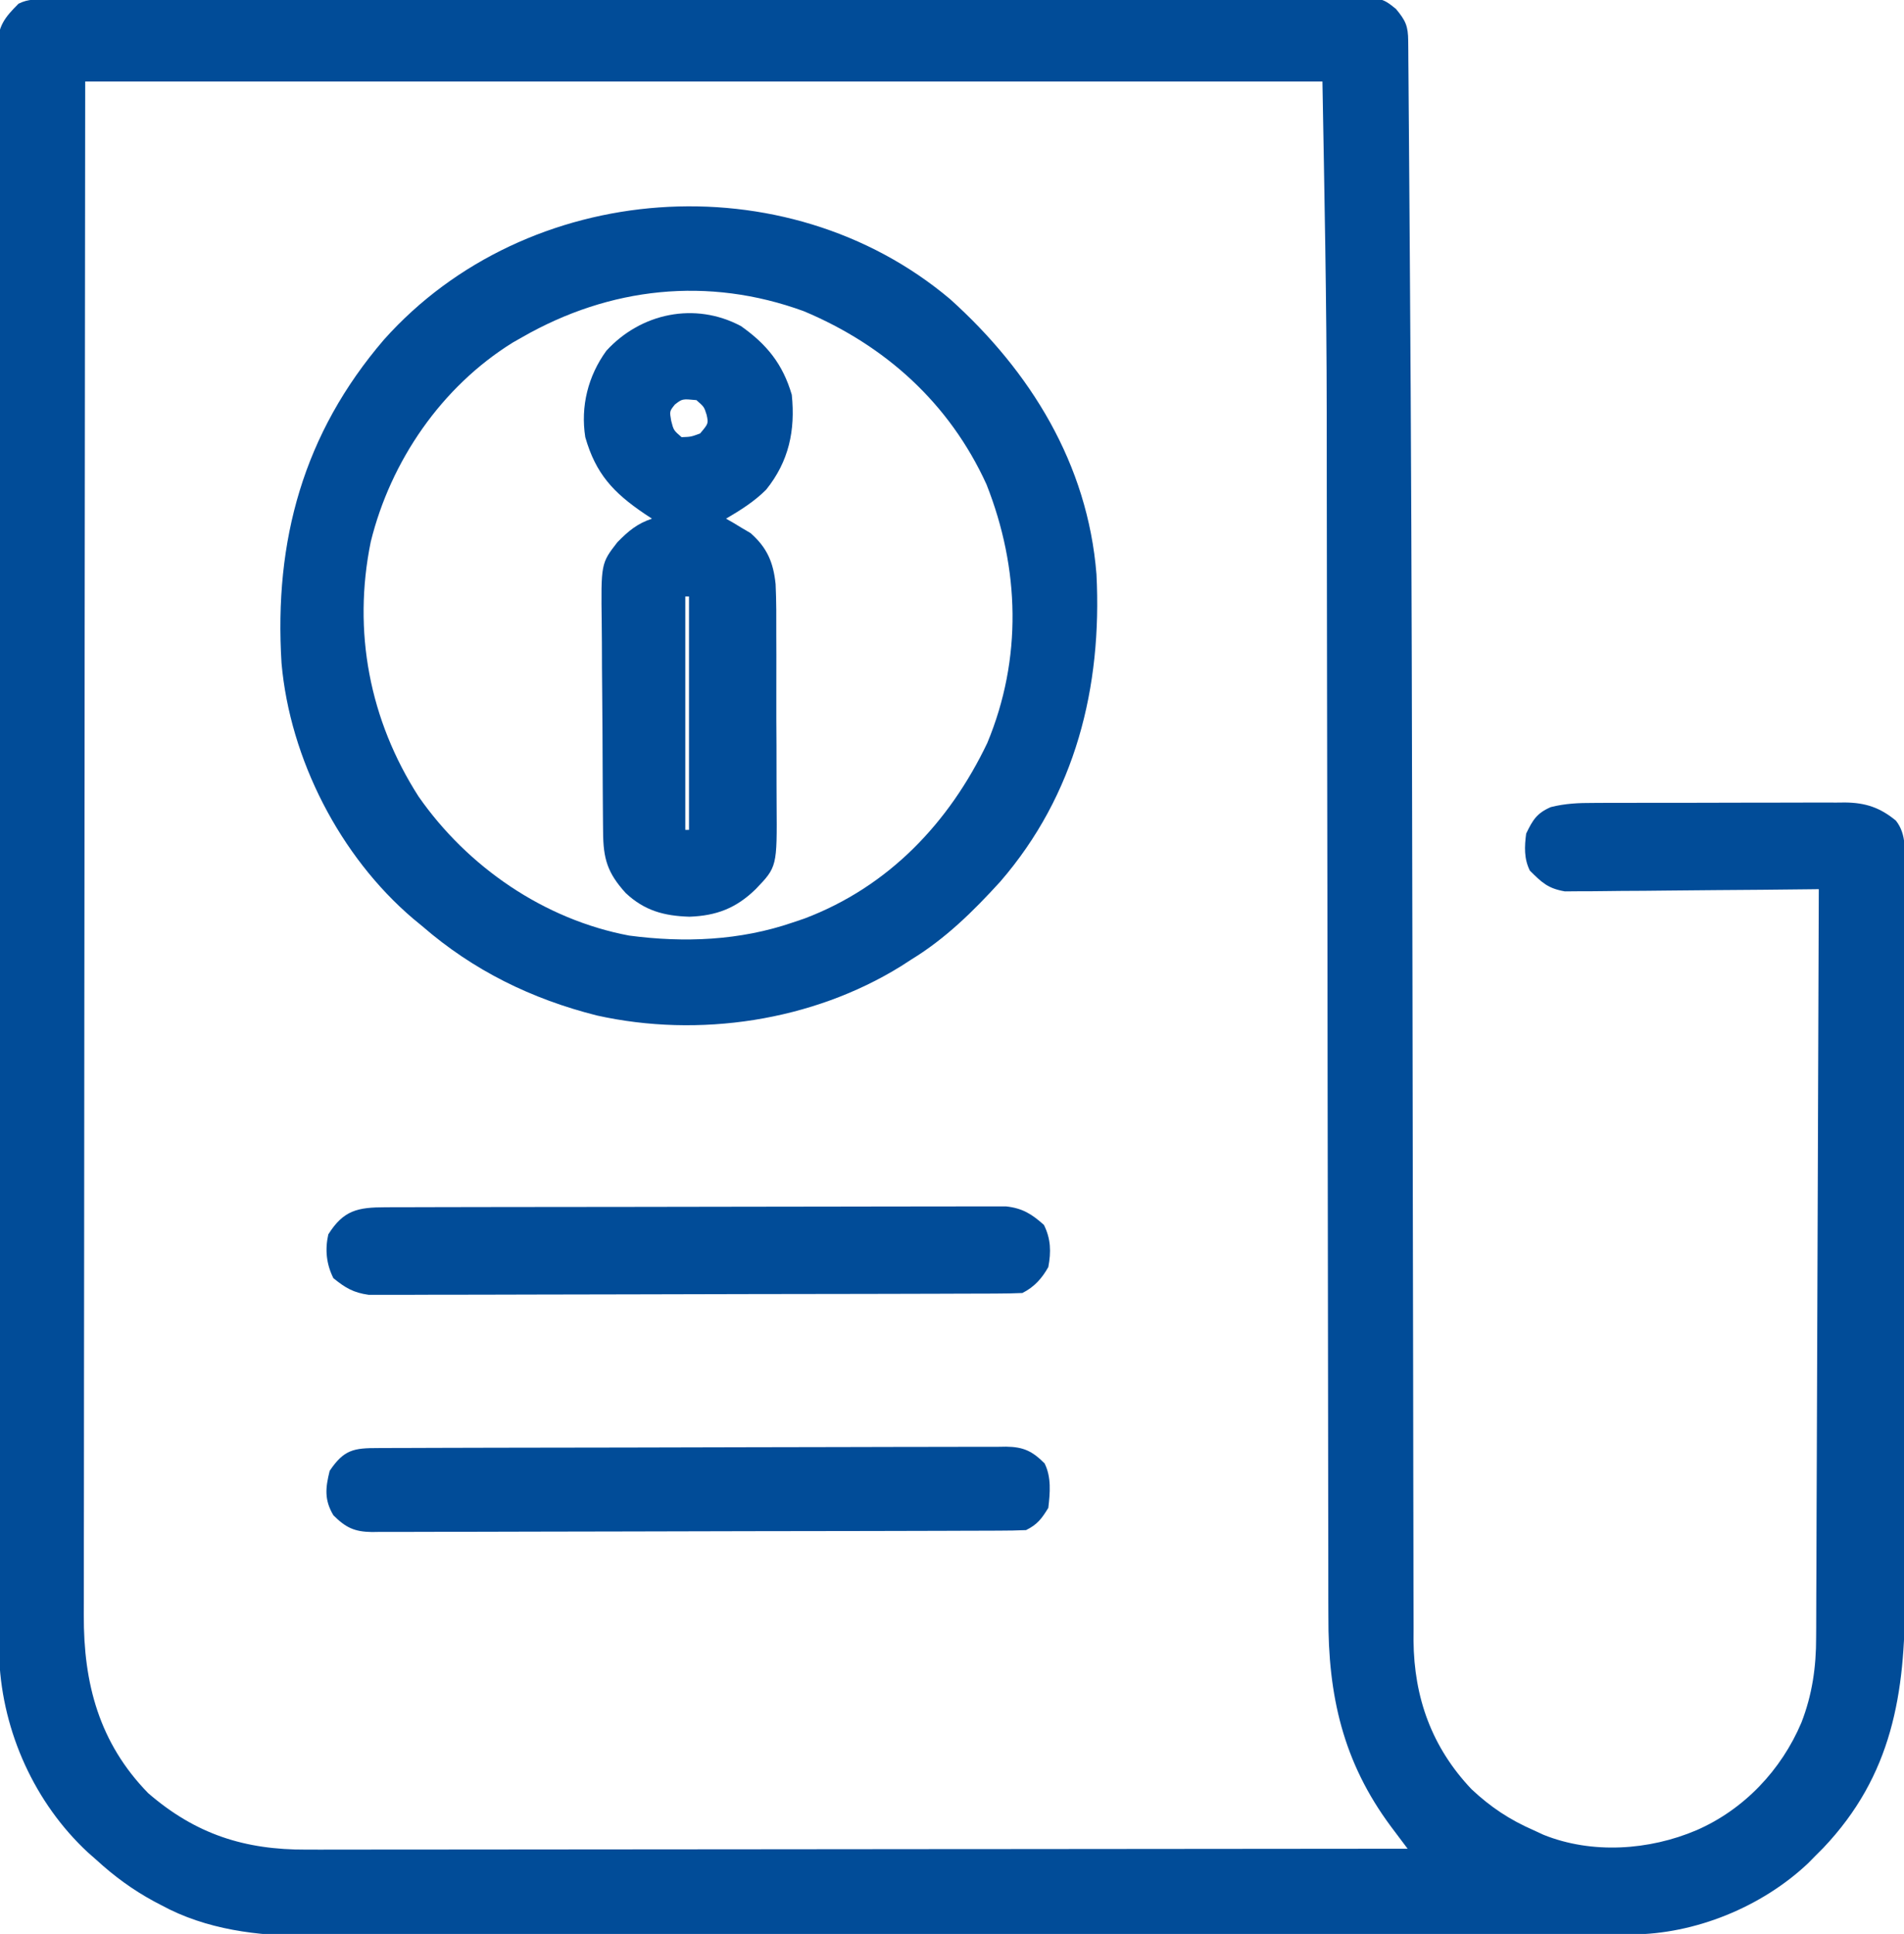
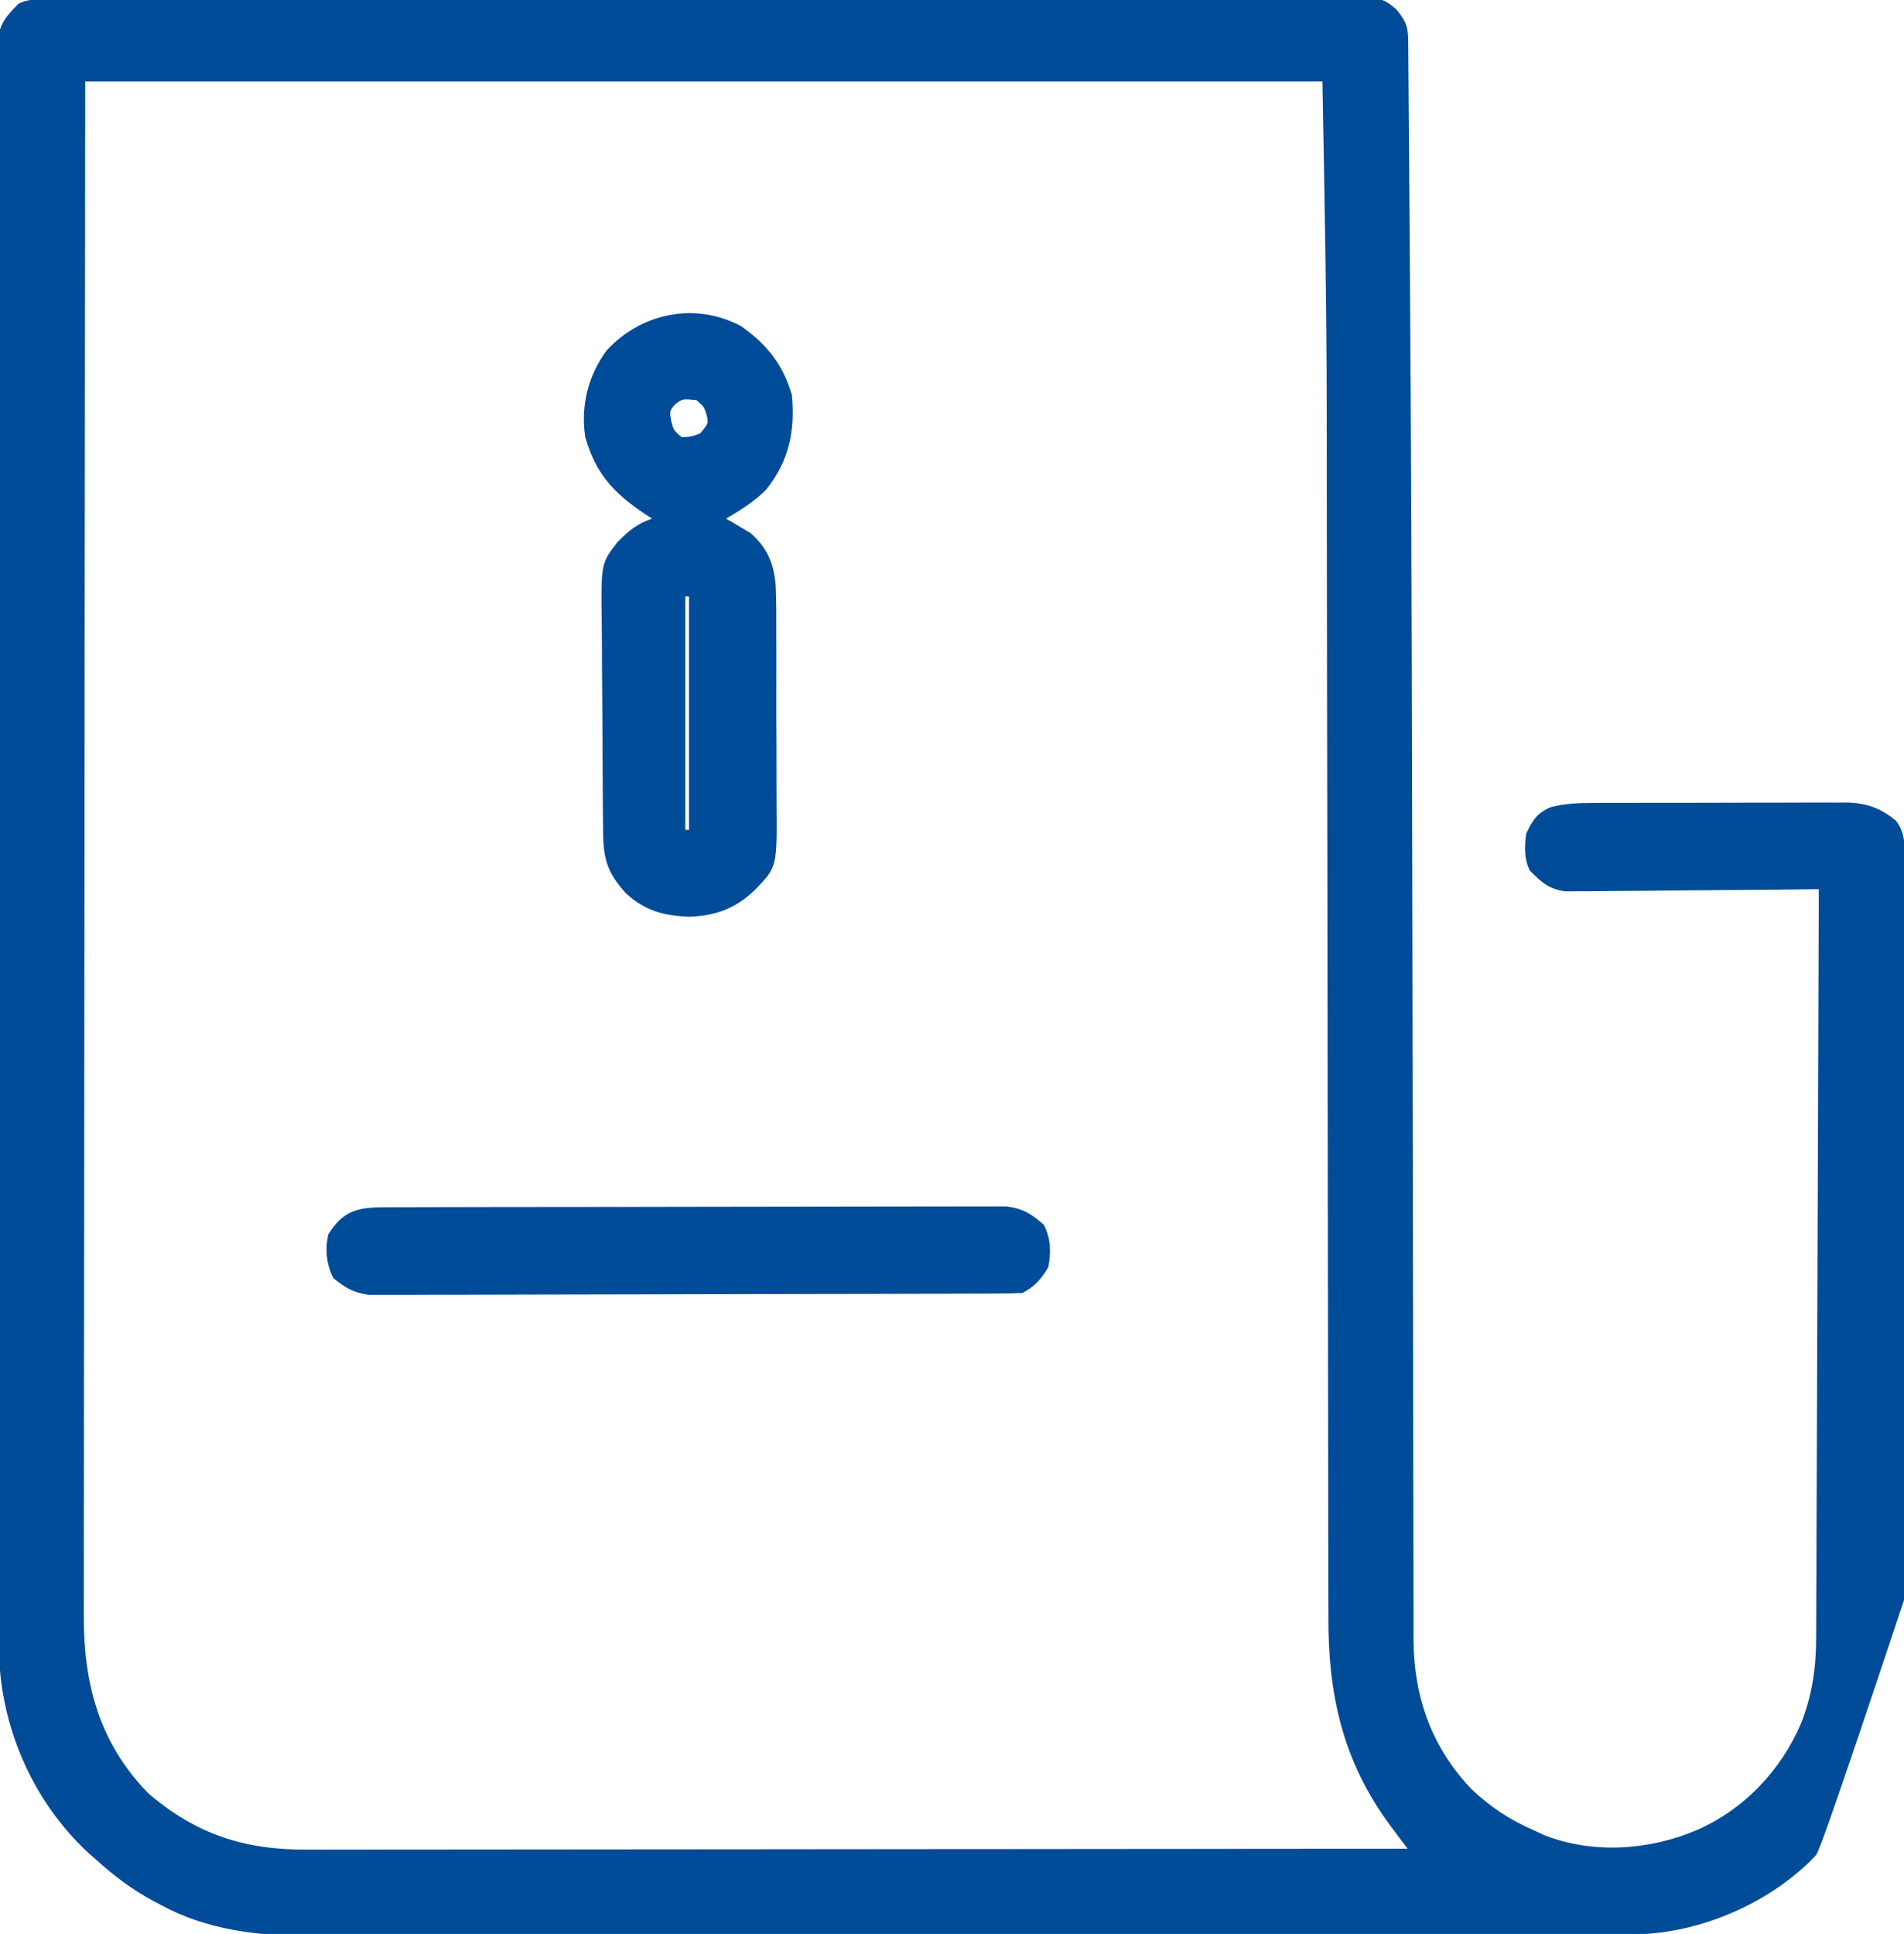
<svg xmlns="http://www.w3.org/2000/svg" version="1.1" width="514" height="522">
-   <path d="M0 0 C1.275 -0.005 2.55 -0.01 3.864 -0.015 C5.293 -0.016 6.721 -0.016 8.15 -0.017 C9.657 -0.021 11.164 -0.025 12.671 -0.03 C16.828 -0.042 20.985 -0.048 25.142 -0.052 C29.619 -0.058 34.096 -0.07 38.573 -0.081 C49.394 -0.105 60.214 -0.12 71.034 -0.133 C74.089 -0.136 77.143 -0.14 80.198 -0.144 C99.155 -0.17 118.112 -0.192 137.07 -0.204 C141.462 -0.207 145.855 -0.21 150.248 -0.213 C151.34 -0.214 152.432 -0.215 153.557 -0.215 C171.251 -0.228 188.946 -0.261 206.641 -0.303 C224.796 -0.345 242.951 -0.369 261.105 -0.374 C271.304 -0.378 281.502 -0.389 291.7 -0.422 C300.384 -0.45 309.067 -0.461 317.751 -0.45 C322.183 -0.445 326.615 -0.448 331.047 -0.472 C335.104 -0.495 339.159 -0.494 343.216 -0.475 C344.684 -0.472 346.153 -0.478 347.621 -0.493 C359.967 -0.611 359.967 -0.611 363.905 2.55 C366.554 5.738 367.178 7.176 367.21 11.203 C367.22 12.061 367.229 12.919 367.238 13.803 C367.244 14.753 367.249 15.703 367.254 16.681 C367.263 17.688 367.273 18.696 367.282 19.733 C367.312 23.147 367.335 26.56 367.358 29.973 C367.378 32.429 367.398 34.884 367.418 37.34 C367.466 43.401 367.51 49.462 367.55 55.523 C367.584 60.554 367.62 65.585 367.657 70.615 C368.004 118.123 368.162 165.631 368.255 213.139 C368.266 218.32 368.276 223.501 368.287 228.682 C368.309 239.105 368.331 249.527 368.352 259.95 C368.354 261.241 368.354 261.241 368.357 262.559 C368.4 283.879 368.435 305.198 368.459 326.518 C368.477 341.528 368.505 356.539 368.544 371.55 C368.567 380.678 368.581 389.805 368.583 398.933 C368.586 405.107 368.598 411.281 368.62 417.455 C368.632 420.998 368.639 424.54 368.633 428.083 C368.627 431.925 368.644 435.768 368.663 439.61 C368.657 440.712 368.652 441.814 368.646 442.95 C368.777 458.389 373.593 471.781 384.305 483.075 C389.444 487.898 394.607 491.324 401.055 494.137 C401.943 494.548 402.831 494.959 403.746 495.383 C416.816 500.636 432.25 499.597 445.055 494.137 C457.869 488.56 467.95 477.892 473.367 465.075 C476.287 457.556 477.353 450.063 477.333 442.044 C477.342 440.74 477.342 440.74 477.351 439.41 C477.368 436.522 477.371 433.634 477.374 430.746 C477.383 428.666 477.393 426.586 477.404 424.506 C477.431 418.876 477.446 413.247 477.459 407.617 C477.475 401.728 477.502 395.838 477.527 389.948 C477.574 378.803 477.611 367.658 477.644 356.513 C477.682 343.821 477.732 331.13 477.782 318.438 C477.885 292.338 477.975 266.237 478.055 240.137 C477.166 240.148 476.277 240.159 475.362 240.171 C466.975 240.271 458.589 240.347 450.203 240.396 C445.891 240.422 441.58 240.457 437.269 240.514 C433.106 240.569 428.944 240.598 424.781 240.611 C423.195 240.621 421.609 240.639 420.023 240.666 C417.797 240.702 415.572 240.707 413.345 240.705 C412.079 240.716 410.814 240.727 409.51 240.738 C404.934 239.942 403.323 238.383 400.055 235.137 C398.445 231.917 398.594 228.628 399.055 225.137 C400.823 221.465 401.929 219.626 405.696 217.99 C409.567 217.007 413.204 216.849 417.168 216.862 C417.959 216.857 418.75 216.852 419.565 216.847 C422.166 216.833 424.766 216.834 427.367 216.836 C429.183 216.832 430.998 216.828 432.814 216.823 C436.613 216.816 440.413 216.816 444.212 216.821 C449.074 216.827 453.936 216.81 458.798 216.787 C462.546 216.772 466.293 216.771 470.04 216.775 C471.833 216.774 473.625 216.769 475.418 216.759 C477.926 216.746 480.433 216.753 482.941 216.765 C483.677 216.757 484.413 216.749 485.171 216.742 C490.67 216.797 494.626 218.127 498.867 221.637 C501.914 225.485 501.197 230.275 501.188 234.914 C501.192 236.276 501.192 236.276 501.195 237.666 C501.202 240.722 501.201 243.778 501.2 246.834 C501.203 249.02 501.206 251.206 501.21 253.392 C501.219 259.343 501.221 265.294 501.222 271.245 C501.223 276.215 501.227 281.184 501.23 286.154 C501.238 297.216 501.241 308.278 501.24 319.34 C501.24 320.336 501.24 320.336 501.24 321.352 C501.24 322.35 501.24 322.35 501.24 323.367 C501.239 334.118 501.249 344.87 501.263 355.621 C501.278 366.671 501.284 377.722 501.284 388.772 C501.283 394.972 501.286 401.171 501.297 407.37 C501.306 413.209 501.306 419.048 501.299 424.888 C501.298 427.024 501.301 429.16 501.307 431.296 C501.376 457.259 497.878 479.33 479.254 498.934 C478.528 499.661 477.802 500.388 477.055 501.137 C476.442 501.761 475.83 502.385 475.199 503.028 C462.704 514.857 444.6 522.244 427.461 522.271 C426.142 522.276 424.824 522.28 423.466 522.285 C422.01 522.285 420.554 522.284 419.097 522.284 C417.545 522.287 415.993 522.291 414.441 522.295 C410.177 522.305 405.914 522.309 401.65 522.312 C397.051 522.316 392.451 522.325 387.852 522.334 C376.744 522.354 365.636 522.364 354.529 522.373 C349.293 522.377 344.058 522.382 338.823 522.388 C321.411 522.405 303.999 522.419 286.587 522.426 C282.071 522.428 277.554 522.43 273.037 522.432 C271.914 522.433 270.792 522.433 269.635 522.434 C251.463 522.442 233.291 522.467 215.119 522.5 C196.448 522.533 177.776 522.551 159.105 522.554 C148.627 522.556 138.15 522.565 127.673 522.59 C118.747 522.612 109.821 522.62 100.895 522.611 C96.346 522.606 91.797 522.608 87.248 522.627 C83.072 522.645 78.897 522.644 74.721 522.628 C73.221 522.626 71.722 522.63 70.223 522.642 C56.703 522.743 42.666 520.96 30.617 514.387 C29.962 514.043 29.306 513.7 28.631 513.346 C22.889 510.241 17.867 506.552 13.055 502.137 C12.299 501.473 11.544 500.809 10.766 500.125 C-3.544 486.824 -12.2 467.694 -13.133 448.213 C-13.237 443.463 -13.227 438.712 -13.219 433.961 C-13.224 432.12 -13.229 430.279 -13.235 428.438 C-13.249 423.401 -13.251 418.364 -13.251 413.327 C-13.252 407.886 -13.265 402.446 -13.277 397.006 C-13.3 385.124 -13.308 373.242 -13.313 361.361 C-13.316 353.943 -13.323 346.524 -13.33 339.106 C-13.349 318.565 -13.366 298.023 -13.369 277.482 C-13.369 276.169 -13.369 274.856 -13.369 273.503 C-13.37 270.841 -13.37 268.179 -13.37 265.517 C-13.37 264.182 -13.371 262.847 -13.371 261.512 C-13.371 260.851 -13.371 260.19 -13.371 259.508 C-13.374 238.709 -13.396 217.909 -13.432 197.11 C-13.473 173.731 -13.497 150.353 -13.497 126.974 C-13.498 114.598 -13.506 102.223 -13.535 89.847 C-13.56 79.317 -13.567 68.788 -13.552 58.258 C-13.545 52.884 -13.546 47.51 -13.568 42.136 C-13.589 37.22 -13.586 32.304 -13.565 27.387 C-13.562 25.606 -13.567 23.825 -13.581 22.044 C-13.599 19.627 -13.587 17.211 -13.566 14.794 C-13.579 14.099 -13.591 13.404 -13.604 12.688 C-13.504 7.164 -11.703 4.891 -7.945 1.137 C-5.215 -0.228 -3.058 0.006 0 0 Z M10.055 22.137 C9.967 98.117 9.967 98.117 9.908 174.096 C9.902 184.338 9.896 194.58 9.89 204.821 C9.889 206.105 9.888 207.389 9.888 208.711 C9.874 229.435 9.851 250.159 9.823 270.883 C9.795 292.151 9.779 313.419 9.772 334.687 C9.768 347.811 9.755 360.934 9.731 374.058 C9.715 383.057 9.71 392.056 9.714 401.055 C9.716 406.248 9.713 411.44 9.697 416.632 C9.682 421.389 9.682 426.145 9.692 430.902 C9.693 432.62 9.689 434.337 9.68 436.055 C9.585 454.494 13.797 470.535 27.055 484.137 C39.884 495.231 53.107 499.46 69.786 499.378 C71.695 499.38 71.695 499.38 73.642 499.383 C77.159 499.387 80.675 499.379 84.192 499.369 C87.99 499.36 91.788 499.363 95.586 499.365 C102.161 499.366 108.736 499.36 115.311 499.348 C124.818 499.332 134.324 499.327 143.831 499.324 C159.255 499.32 174.68 499.307 190.105 499.288 C205.086 499.27 220.067 499.255 235.048 499.247 C236.434 499.246 236.434 499.246 237.847 499.245 C242.482 499.243 247.117 499.24 251.752 499.238 C290.186 499.217 328.621 499.182 367.055 499.137 C366.644 498.592 366.234 498.046 365.81 497.484 C365.001 496.408 365.001 496.408 364.176 495.31 C363.642 494.599 363.107 493.889 362.557 493.157 C349.594 475.724 345.572 457.789 345.663 436.391 C345.658 434.875 345.652 433.358 345.645 431.842 C345.629 427.722 345.631 423.602 345.637 419.482 C345.639 415.017 345.625 410.553 345.612 406.089 C345.593 398.357 345.584 390.625 345.583 382.894 C345.581 371.654 345.561 360.415 345.537 349.176 C345.499 330.856 345.473 312.536 345.456 294.216 C345.439 276.568 345.419 258.921 345.393 241.273 C345.391 240.191 345.389 239.11 345.388 237.996 C345.37 226.118 345.35 214.24 345.329 202.361 C345.328 201.308 345.326 200.254 345.324 199.169 C345.316 194.949 345.309 190.729 345.301 186.509 C345.28 174.297 345.262 162.085 345.251 149.873 C345.245 142.166 345.235 134.46 345.223 126.753 C345.216 121.632 345.211 116.511 345.211 111.39 C345.192 81.624 344.586 51.909 344.055 22.137 C233.835 22.137 123.615 22.137 10.055 22.137 Z " fill="#014C98" transform="translate(12.945,-0.137)" />
-   <path d="M0 0 C21.705 19.521 37.164 44.515 39.523 74.27 C41.074 104.747 33.865 133.785 13.523 157.27 C6.253 165.246 -1.223 172.618 -10.477 178.27 C-11.822 179.14 -11.822 179.14 -13.195 180.027 C-37.168 194.914 -67.824 199.475 -95.328 193.371 C-112.977 188.927 -128.7 181.221 -142.477 169.27 C-143.706 168.256 -143.706 168.256 -144.961 167.223 C-164.709 150.418 -178.196 124.112 -180.477 98.27 C-182.524 65.164 -174.565 36.294 -152.836 10.96 C-114.249 -32.285 -44.342 -37.344 0 0 Z M-115.477 10.27 C-116.327 10.753 -117.178 11.236 -118.055 11.734 C-137.262 23.653 -151.009 43.668 -156.392 65.522 C-161.33 89.706 -156.706 113.66 -143.477 134.27 C-130.23 153.291 -109.554 167.486 -86.633 171.797 C-71.72 173.773 -56.726 173.159 -42.477 168.27 C-41.438 167.919 -40.399 167.568 -39.328 167.207 C-16.641 158.632 -0.243 141.368 10.055 119.801 C19.525 97.032 18.813 72.726 9.836 50.02 C-0.165 28.107 -17.499 12.493 -39.477 3.27 C-65.339 -6.18 -91.871 -3.252 -115.477 10.27 Z " fill="#014C98" transform="translate(256.477,80.73)" />
+   <path d="M0 0 C1.275 -0.005 2.55 -0.01 3.864 -0.015 C5.293 -0.016 6.721 -0.016 8.15 -0.017 C9.657 -0.021 11.164 -0.025 12.671 -0.03 C16.828 -0.042 20.985 -0.048 25.142 -0.052 C29.619 -0.058 34.096 -0.07 38.573 -0.081 C49.394 -0.105 60.214 -0.12 71.034 -0.133 C74.089 -0.136 77.143 -0.14 80.198 -0.144 C99.155 -0.17 118.112 -0.192 137.07 -0.204 C141.462 -0.207 145.855 -0.21 150.248 -0.213 C151.34 -0.214 152.432 -0.215 153.557 -0.215 C171.251 -0.228 188.946 -0.261 206.641 -0.303 C224.796 -0.345 242.951 -0.369 261.105 -0.374 C271.304 -0.378 281.502 -0.389 291.7 -0.422 C300.384 -0.45 309.067 -0.461 317.751 -0.45 C322.183 -0.445 326.615 -0.448 331.047 -0.472 C335.104 -0.495 339.159 -0.494 343.216 -0.475 C344.684 -0.472 346.153 -0.478 347.621 -0.493 C359.967 -0.611 359.967 -0.611 363.905 2.55 C366.554 5.738 367.178 7.176 367.21 11.203 C367.22 12.061 367.229 12.919 367.238 13.803 C367.244 14.753 367.249 15.703 367.254 16.681 C367.263 17.688 367.273 18.696 367.282 19.733 C367.312 23.147 367.335 26.56 367.358 29.973 C367.378 32.429 367.398 34.884 367.418 37.34 C367.466 43.401 367.51 49.462 367.55 55.523 C367.584 60.554 367.62 65.585 367.657 70.615 C368.004 118.123 368.162 165.631 368.255 213.139 C368.266 218.32 368.276 223.501 368.287 228.682 C368.309 239.105 368.331 249.527 368.352 259.95 C368.354 261.241 368.354 261.241 368.357 262.559 C368.4 283.879 368.435 305.198 368.459 326.518 C368.477 341.528 368.505 356.539 368.544 371.55 C368.567 380.678 368.581 389.805 368.583 398.933 C368.586 405.107 368.598 411.281 368.62 417.455 C368.632 420.998 368.639 424.54 368.633 428.083 C368.627 431.925 368.644 435.768 368.663 439.61 C368.657 440.712 368.652 441.814 368.646 442.95 C368.777 458.389 373.593 471.781 384.305 483.075 C389.444 487.898 394.607 491.324 401.055 494.137 C401.943 494.548 402.831 494.959 403.746 495.383 C416.816 500.636 432.25 499.597 445.055 494.137 C457.869 488.56 467.95 477.892 473.367 465.075 C476.287 457.556 477.353 450.063 477.333 442.044 C477.342 440.74 477.342 440.74 477.351 439.41 C477.368 436.522 477.371 433.634 477.374 430.746 C477.383 428.666 477.393 426.586 477.404 424.506 C477.431 418.876 477.446 413.247 477.459 407.617 C477.475 401.728 477.502 395.838 477.527 389.948 C477.574 378.803 477.611 367.658 477.644 356.513 C477.682 343.821 477.732 331.13 477.782 318.438 C477.885 292.338 477.975 266.237 478.055 240.137 C477.166 240.148 476.277 240.159 475.362 240.171 C466.975 240.271 458.589 240.347 450.203 240.396 C445.891 240.422 441.58 240.457 437.269 240.514 C433.106 240.569 428.944 240.598 424.781 240.611 C423.195 240.621 421.609 240.639 420.023 240.666 C417.797 240.702 415.572 240.707 413.345 240.705 C412.079 240.716 410.814 240.727 409.51 240.738 C404.934 239.942 403.323 238.383 400.055 235.137 C398.445 231.917 398.594 228.628 399.055 225.137 C400.823 221.465 401.929 219.626 405.696 217.99 C409.567 217.007 413.204 216.849 417.168 216.862 C417.959 216.857 418.75 216.852 419.565 216.847 C422.166 216.833 424.766 216.834 427.367 216.836 C429.183 216.832 430.998 216.828 432.814 216.823 C436.613 216.816 440.413 216.816 444.212 216.821 C449.074 216.827 453.936 216.81 458.798 216.787 C462.546 216.772 466.293 216.771 470.04 216.775 C471.833 216.774 473.625 216.769 475.418 216.759 C477.926 216.746 480.433 216.753 482.941 216.765 C483.677 216.757 484.413 216.749 485.171 216.742 C490.67 216.797 494.626 218.127 498.867 221.637 C501.914 225.485 501.197 230.275 501.188 234.914 C501.192 236.276 501.192 236.276 501.195 237.666 C501.202 240.722 501.201 243.778 501.2 246.834 C501.203 249.02 501.206 251.206 501.21 253.392 C501.219 259.343 501.221 265.294 501.222 271.245 C501.223 276.215 501.227 281.184 501.23 286.154 C501.238 297.216 501.241 308.278 501.24 319.34 C501.24 320.336 501.24 320.336 501.24 321.352 C501.24 322.35 501.24 322.35 501.24 323.367 C501.239 334.118 501.249 344.87 501.263 355.621 C501.278 366.671 501.284 377.722 501.284 388.772 C501.283 394.972 501.286 401.171 501.297 407.37 C501.306 413.209 501.306 419.048 501.299 424.888 C501.298 427.024 501.301 429.16 501.307 431.296 C478.528 499.661 477.802 500.388 477.055 501.137 C476.442 501.761 475.83 502.385 475.199 503.028 C462.704 514.857 444.6 522.244 427.461 522.271 C426.142 522.276 424.824 522.28 423.466 522.285 C422.01 522.285 420.554 522.284 419.097 522.284 C417.545 522.287 415.993 522.291 414.441 522.295 C410.177 522.305 405.914 522.309 401.65 522.312 C397.051 522.316 392.451 522.325 387.852 522.334 C376.744 522.354 365.636 522.364 354.529 522.373 C349.293 522.377 344.058 522.382 338.823 522.388 C321.411 522.405 303.999 522.419 286.587 522.426 C282.071 522.428 277.554 522.43 273.037 522.432 C271.914 522.433 270.792 522.433 269.635 522.434 C251.463 522.442 233.291 522.467 215.119 522.5 C196.448 522.533 177.776 522.551 159.105 522.554 C148.627 522.556 138.15 522.565 127.673 522.59 C118.747 522.612 109.821 522.62 100.895 522.611 C96.346 522.606 91.797 522.608 87.248 522.627 C83.072 522.645 78.897 522.644 74.721 522.628 C73.221 522.626 71.722 522.63 70.223 522.642 C56.703 522.743 42.666 520.96 30.617 514.387 C29.962 514.043 29.306 513.7 28.631 513.346 C22.889 510.241 17.867 506.552 13.055 502.137 C12.299 501.473 11.544 500.809 10.766 500.125 C-3.544 486.824 -12.2 467.694 -13.133 448.213 C-13.237 443.463 -13.227 438.712 -13.219 433.961 C-13.224 432.12 -13.229 430.279 -13.235 428.438 C-13.249 423.401 -13.251 418.364 -13.251 413.327 C-13.252 407.886 -13.265 402.446 -13.277 397.006 C-13.3 385.124 -13.308 373.242 -13.313 361.361 C-13.316 353.943 -13.323 346.524 -13.33 339.106 C-13.349 318.565 -13.366 298.023 -13.369 277.482 C-13.369 276.169 -13.369 274.856 -13.369 273.503 C-13.37 270.841 -13.37 268.179 -13.37 265.517 C-13.37 264.182 -13.371 262.847 -13.371 261.512 C-13.371 260.851 -13.371 260.19 -13.371 259.508 C-13.374 238.709 -13.396 217.909 -13.432 197.11 C-13.473 173.731 -13.497 150.353 -13.497 126.974 C-13.498 114.598 -13.506 102.223 -13.535 89.847 C-13.56 79.317 -13.567 68.788 -13.552 58.258 C-13.545 52.884 -13.546 47.51 -13.568 42.136 C-13.589 37.22 -13.586 32.304 -13.565 27.387 C-13.562 25.606 -13.567 23.825 -13.581 22.044 C-13.599 19.627 -13.587 17.211 -13.566 14.794 C-13.579 14.099 -13.591 13.404 -13.604 12.688 C-13.504 7.164 -11.703 4.891 -7.945 1.137 C-5.215 -0.228 -3.058 0.006 0 0 Z M10.055 22.137 C9.967 98.117 9.967 98.117 9.908 174.096 C9.902 184.338 9.896 194.58 9.89 204.821 C9.889 206.105 9.888 207.389 9.888 208.711 C9.874 229.435 9.851 250.159 9.823 270.883 C9.795 292.151 9.779 313.419 9.772 334.687 C9.768 347.811 9.755 360.934 9.731 374.058 C9.715 383.057 9.71 392.056 9.714 401.055 C9.716 406.248 9.713 411.44 9.697 416.632 C9.682 421.389 9.682 426.145 9.692 430.902 C9.693 432.62 9.689 434.337 9.68 436.055 C9.585 454.494 13.797 470.535 27.055 484.137 C39.884 495.231 53.107 499.46 69.786 499.378 C71.695 499.38 71.695 499.38 73.642 499.383 C77.159 499.387 80.675 499.379 84.192 499.369 C87.99 499.36 91.788 499.363 95.586 499.365 C102.161 499.366 108.736 499.36 115.311 499.348 C124.818 499.332 134.324 499.327 143.831 499.324 C159.255 499.32 174.68 499.307 190.105 499.288 C205.086 499.27 220.067 499.255 235.048 499.247 C236.434 499.246 236.434 499.246 237.847 499.245 C242.482 499.243 247.117 499.24 251.752 499.238 C290.186 499.217 328.621 499.182 367.055 499.137 C366.644 498.592 366.234 498.046 365.81 497.484 C365.001 496.408 365.001 496.408 364.176 495.31 C363.642 494.599 363.107 493.889 362.557 493.157 C349.594 475.724 345.572 457.789 345.663 436.391 C345.658 434.875 345.652 433.358 345.645 431.842 C345.629 427.722 345.631 423.602 345.637 419.482 C345.639 415.017 345.625 410.553 345.612 406.089 C345.593 398.357 345.584 390.625 345.583 382.894 C345.581 371.654 345.561 360.415 345.537 349.176 C345.499 330.856 345.473 312.536 345.456 294.216 C345.439 276.568 345.419 258.921 345.393 241.273 C345.391 240.191 345.389 239.11 345.388 237.996 C345.37 226.118 345.35 214.24 345.329 202.361 C345.328 201.308 345.326 200.254 345.324 199.169 C345.316 194.949 345.309 190.729 345.301 186.509 C345.28 174.297 345.262 162.085 345.251 149.873 C345.245 142.166 345.235 134.46 345.223 126.753 C345.216 121.632 345.211 116.511 345.211 111.39 C345.192 81.624 344.586 51.909 344.055 22.137 C233.835 22.137 123.615 22.137 10.055 22.137 Z " fill="#014C98" transform="translate(12.945,-0.137)" />
  <path d="M0 0 C7.049 4.954 11.338 10.321 13.75 18.562 C14.737 28.187 12.96 36.554 6.828 44.172 C3.623 47.377 -0.106 49.715 -4 52 C-3.397 52.34 -2.793 52.681 -2.172 53.031 C-1.373 53.516 -0.573 54.001 0.25 54.5 C1.039 54.964 1.828 55.428 2.641 55.906 C7.124 59.885 8.772 63.811 9.383 69.68 C9.598 74.306 9.584 78.932 9.566 83.562 C9.572 85.281 9.578 86.999 9.585 88.717 C9.596 92.308 9.591 95.898 9.576 99.489 C9.559 104.076 9.583 108.661 9.618 113.248 C9.64 116.793 9.638 120.337 9.63 123.882 C9.629 125.573 9.636 127.263 9.651 128.953 C9.777 145.98 9.777 145.98 4 152 C-1.309 157.169 -6.599 159.169 -13.875 159.438 C-20.742 159.223 -25.993 157.815 -31.074 153.059 C-36.011 147.621 -37.149 143.838 -37.193 136.534 C-37.205 135.397 -37.205 135.397 -37.218 134.237 C-37.242 131.727 -37.259 129.217 -37.273 126.707 C-37.279 125.848 -37.284 124.989 -37.29 124.104 C-37.316 119.557 -37.336 115.009 -37.35 110.461 C-37.363 106.704 -37.391 102.948 -37.432 99.191 C-37.482 94.649 -37.506 90.107 -37.513 85.565 C-37.52 83.838 -37.535 82.111 -37.559 80.385 C-37.773 64.075 -37.773 64.075 -33.332 58.357 C-30.385 55.354 -28.009 53.336 -24 52 C-25.013 51.329 -25.013 51.329 -26.047 50.645 C-34.447 44.951 -39.167 39.886 -42 30 C-43.307 21.688 -41.251 13.472 -36.305 6.668 C-26.984 -3.502 -12.413 -6.592 0 0 Z M-17.812 21.188 C-19.261 22.998 -19.261 22.998 -18.812 25.562 C-18.154 28.144 -18.154 28.144 -16 30 C-13.46 29.909 -13.46 29.909 -11 29 C-8.736 26.308 -8.736 26.308 -9.25 23.938 C-9.925 21.805 -9.925 21.805 -12 20 C-15.804 19.635 -15.804 19.635 -17.812 21.188 Z M-15 73 C-15 93.79 -15 114.58 -15 136 C-14.67 136 -14.34 136 -14 136 C-14 115.21 -14 94.42 -14 73 C-14.33 73 -14.66 73 -15 73 Z " fill="#014C98" transform="translate(200,88)" />
  <path d="M0 0 C0.726 -0.003 1.452 -0.006 2.2 -0.009 C4.639 -0.018 7.077 -0.019 9.516 -0.021 C11.262 -0.025 13.008 -0.03 14.754 -0.036 C19.502 -0.049 24.25 -0.055 28.998 -0.06 C31.963 -0.063 34.929 -0.067 37.894 -0.071 C47.168 -0.085 56.442 -0.095 65.715 -0.098 C76.427 -0.103 87.139 -0.12 97.851 -0.149 C106.127 -0.171 114.403 -0.181 122.679 -0.182 C127.624 -0.184 132.569 -0.189 137.513 -0.207 C142.164 -0.224 146.815 -0.226 151.465 -0.217 C153.172 -0.216 154.88 -0.221 156.587 -0.231 C158.917 -0.243 161.246 -0.237 163.577 -0.227 C164.881 -0.229 166.185 -0.23 167.529 -0.231 C171.956 0.255 174.466 1.841 177.728 4.765 C179.601 8.512 179.694 12.047 178.915 16.14 C177.196 19.209 175.108 21.544 171.915 23.14 C169.573 23.244 167.227 23.28 164.882 23.288 C163.783 23.293 163.783 23.293 162.662 23.299 C160.195 23.31 157.727 23.314 155.26 23.317 C153.496 23.324 151.732 23.33 149.968 23.337 C145.166 23.355 140.365 23.365 135.563 23.374 C132.564 23.379 129.565 23.385 126.566 23.391 C117.187 23.41 107.808 23.424 98.429 23.433 C87.596 23.442 76.763 23.469 65.93 23.509 C57.562 23.539 49.193 23.554 40.824 23.557 C35.824 23.56 30.824 23.569 25.824 23.594 C21.119 23.617 16.415 23.621 11.71 23.611 C9.983 23.611 8.257 23.617 6.531 23.631 C4.173 23.648 1.815 23.641 -0.543 23.628 C-1.862 23.631 -3.182 23.633 -4.541 23.635 C-8.688 23.056 -10.856 21.759 -14.085 19.14 C-15.989 15.338 -16.377 11.457 -15.46 7.328 C-11.327 0.753 -7.484 0.017 0 0 Z " fill="#014C98" transform="translate(104.085,325.86)" />
-   <path d="M0 0 C0.741 -0.004 1.483 -0.007 2.247 -0.011 C4.744 -0.022 7.241 -0.026 9.738 -0.03 C11.524 -0.036 13.309 -0.043 15.094 -0.05 C19.954 -0.067 24.813 -0.078 29.673 -0.086 C32.707 -0.091 35.742 -0.097 38.776 -0.103 C48.264 -0.123 57.753 -0.137 67.242 -0.145 C78.204 -0.155 89.167 -0.181 100.129 -0.222 C108.596 -0.252 117.063 -0.267 125.531 -0.27 C130.591 -0.272 135.651 -0.281 140.711 -0.306 C145.47 -0.33 150.23 -0.334 154.99 -0.324 C156.737 -0.323 158.485 -0.329 160.232 -0.343 C162.617 -0.361 165.001 -0.354 167.386 -0.341 C168.079 -0.352 168.771 -0.363 169.484 -0.374 C174.199 -0.311 176.567 0.829 179.884 4.147 C181.732 7.844 181.36 12.112 180.884 16.147 C179.087 19.081 177.94 20.619 174.884 22.147 C172.502 22.251 170.149 22.295 167.767 22.294 C167.026 22.298 166.285 22.302 165.521 22.305 C163.024 22.317 160.526 22.32 158.029 22.324 C156.244 22.33 154.458 22.337 152.673 22.344 C147.814 22.362 142.954 22.372 138.094 22.38 C135.06 22.385 132.026 22.392 128.992 22.398 C119.503 22.417 110.014 22.431 100.526 22.439 C89.563 22.449 78.601 22.476 67.638 22.516 C59.171 22.546 50.704 22.561 42.237 22.564 C37.177 22.567 32.117 22.576 27.057 22.601 C22.297 22.624 17.538 22.628 12.778 22.618 C11.03 22.617 9.283 22.624 7.535 22.637 C5.15 22.655 2.766 22.648 0.381 22.635 C-0.311 22.646 -1.003 22.657 -1.717 22.668 C-6.438 22.605 -8.794 21.465 -12.116 18.147 C-14.592 13.983 -14.274 10.779 -13.116 6.147 C-9.234 0.386 -6.607 -0.002 0 0 Z " fill="#014C98" transform="translate(102.116,390.853)" />
</svg>